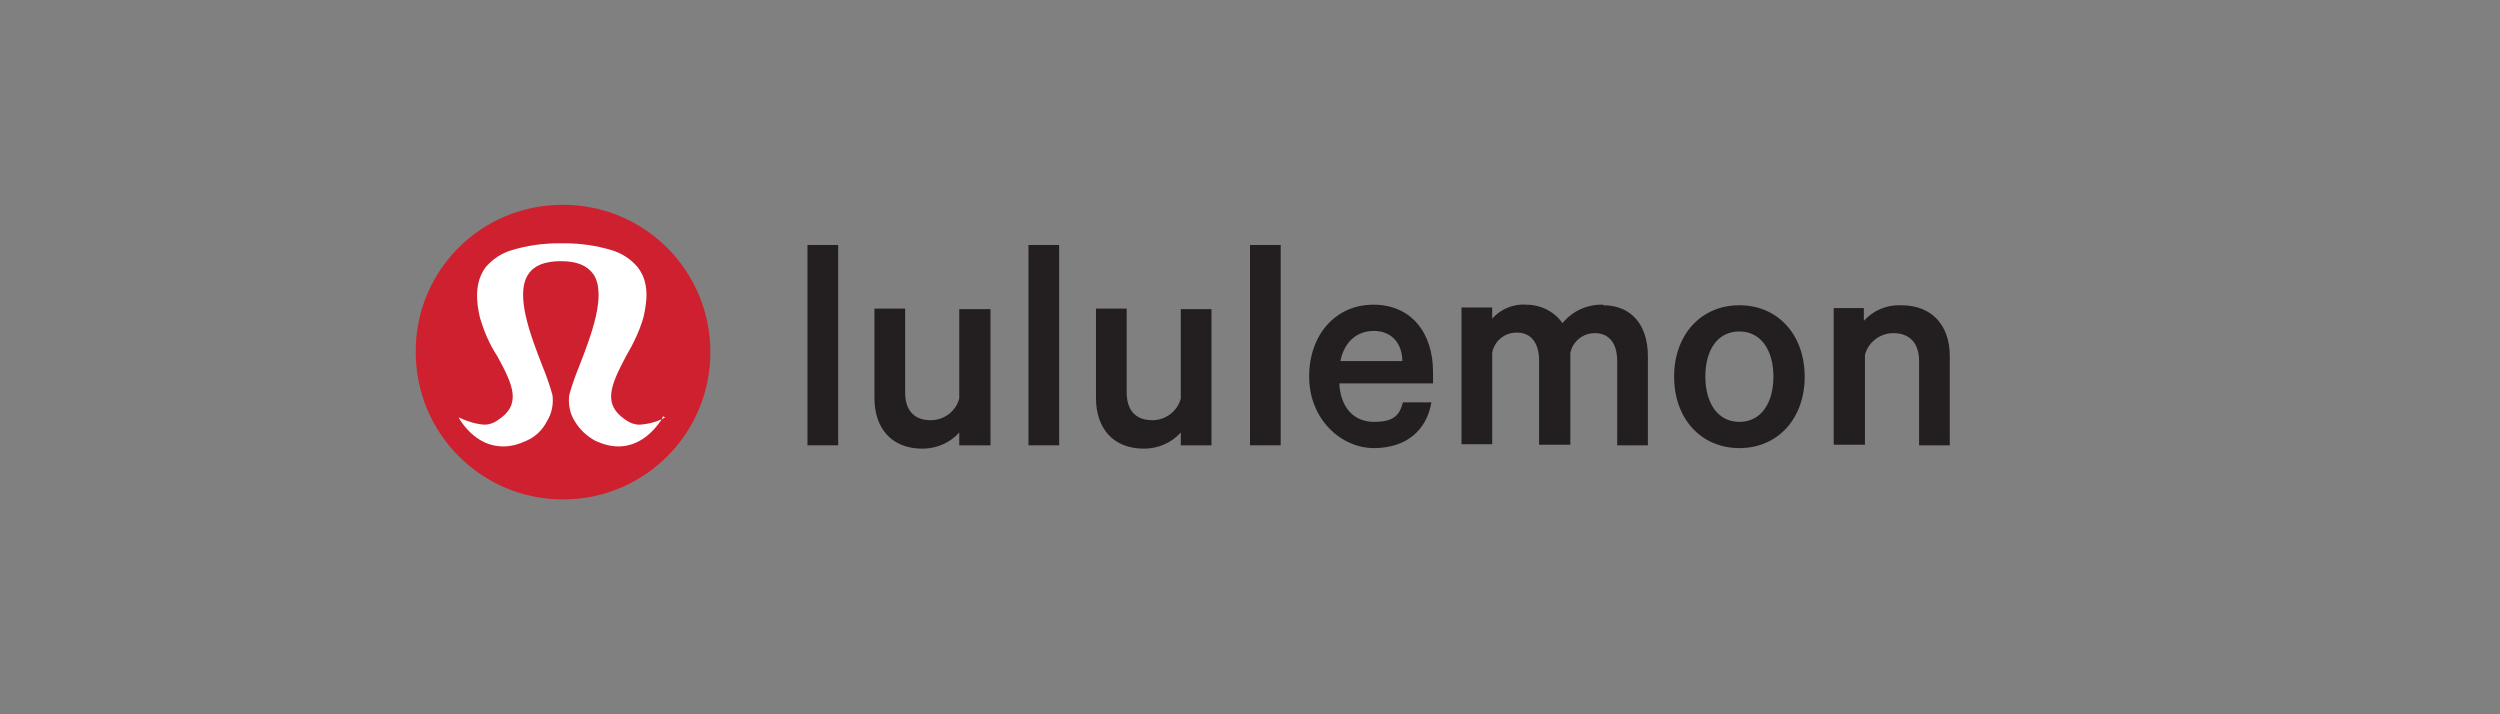
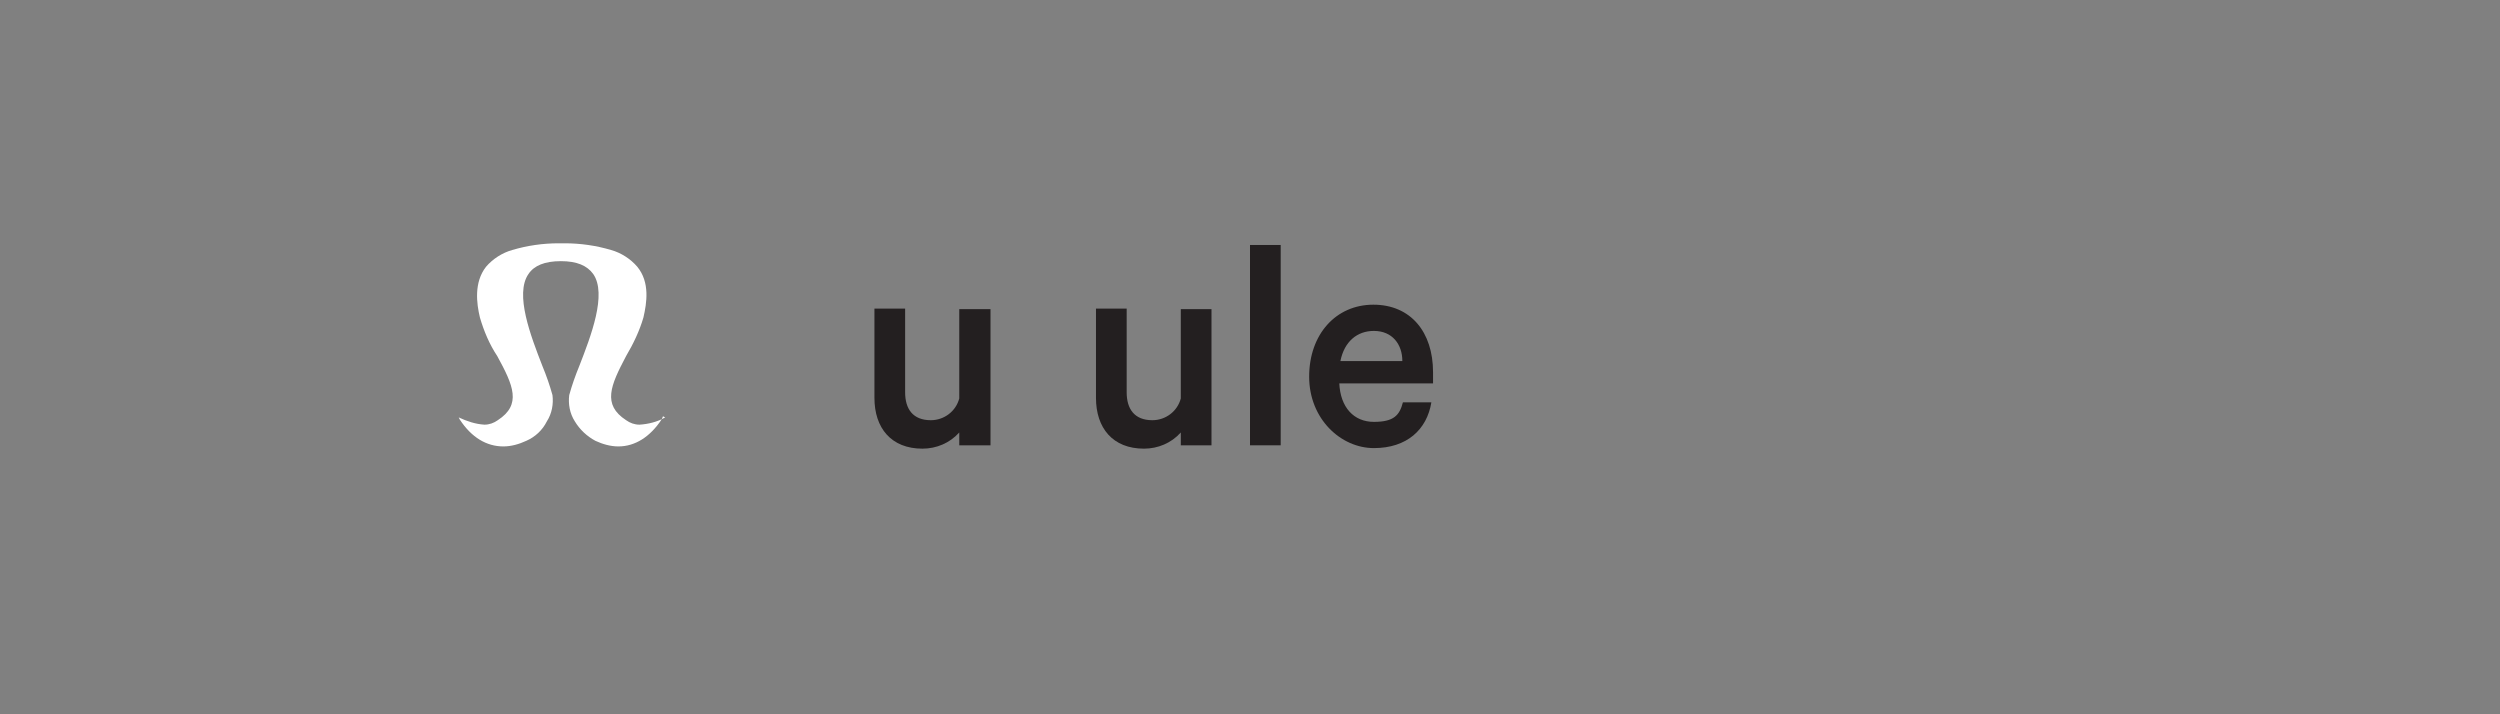
<svg xmlns="http://www.w3.org/2000/svg" id="Layer_4" version="1.1" viewBox="0 0 448 128">
  <rect x="0" y="0" width="448" height="128" fill="#808080" stroke="none" />
  <defs>
    <style>
      .st0 {
        fill: #231f20;
      }

      .st1 {
        fill: #fff;
      }

      .st2 {
        fill: #cf202f;
      }
    </style>
  </defs>
-   <path class="st2" d="M100.8,36.7c-14.6,0-26.4,11.8-26.3,26.4,0,14.6,11.8,26.4,26.4,26.4,14.6,0,26.4-11.8,26.4-26.4s-11.8-26.4-26.4-26.4,0,0,0,0" />
  <path class="st1" d="M119.2,74.8c-1.4.8-3,1.2-4.6,1.3-.9,0-1.7-.3-2.4-.8-4.3-2.8-2.8-6.2,0-11.5,1.3-2.2,2.4-4.5,3.1-6.9.6-2.6,1.2-6.3-1.1-9.1-1.2-1.4-2.9-2.5-4.7-3-2.7-.8-5.5-1.2-8.3-1.2h-1.1c-2.8,0-5.6.4-8.3,1.2-1.8.5-3.5,1.6-4.7,3-2.2,2.8-1.7,6.6-1.1,9.1.7,2.4,1.7,4.8,3.1,6.9,2.9,5.3,4.4,8.7.1,11.5-.7.5-1.5.8-2.4.8-1.6-.1-3.1-.6-4.6-1.3l.2.4c2.1,3.2,4.8,4.8,7.8,4.8,1.4,0,2.8-.4,4.1-1,1.6-.7,2.9-1.9,3.7-3.5.9-1.4,1.2-3.1,1-4.7-.5-1.8-1.1-3.5-1.8-5.2-2.1-5.4-5-12.9-2.5-16.5,1-1.5,2.9-2.3,5.8-2.3s4.7.8,5.8,2.3c2.5,3.6-.4,11.1-2.5,16.5-.7,1.7-1.3,3.4-1.8,5.2-.2,1.6.1,3.3,1,4.7.9,1.5,2.2,2.7,3.7,3.5,1.3.6,2.7,1,4.1,1,3,0,5.7-1.7,7.8-4.9l.2-.5Z" />
-   <path class="st0" d="M150.2,79.8h-5.5v-35.9h5.5v35.9Z" />
+   <path class="st0" d="M150.2,79.8h-5.5v-35.9v35.9Z" />
  <path class="st0" d="M177.5,79.8h-5.6v-2.3c-1.7,1.9-4.1,2.9-6.6,2.9-5.6,0-8.6-3.7-8.6-9.1v-16h5.5v15c0,3,1.4,5,4.6,5,2.4,0,4.5-1.6,5.1-3.9v-16h5.6v24.5Z" />
-   <path class="st0" d="M189.8,79.8h-5.5v-35.9h5.5v35.9Z" />
  <path class="st0" d="M217.1,79.8h-5.5v-2.3c-1.7,1.9-4.1,2.9-6.6,2.9-5.6,0-8.6-3.7-8.6-9.1v-16h5.5v15c0,3,1.4,5,4.6,5,2.4,0,4.5-1.6,5.1-3.9v-16h5.5v24.5Z" />
  <path class="st0" d="M229.5,79.8h-5.5v-35.9h5.5v35.9Z" />
  <path class="st0" d="M256.5,72.1c-.8,4.9-4.4,8.2-10.3,8.2s-11.6-5.2-11.6-12.8,4.8-12.9,11.5-12.9,10.7,4.9,10.7,12.1v2h-16.8c.2,4.3,2.6,6.9,6.2,6.9s4.6-1.2,5.2-3.5h5.1ZM240.2,64.7h11.1c0-3-1.8-5.4-5.1-5.4-3,0-5.3,1.9-6,5.4Z" />
-   <path class="st0" d="M287.3,54.7c5,0,8,3.5,8,9.1v16h-5.5v-15.1c0-3-1.3-5-4-5-2.2,0-4,1.5-4.4,3.6v16.4h-5.6v-15.1c0-3-1.3-5-4-5-2.2,0-4,1.5-4.4,3.6v16.4h-5.5v-24.5h5.5v2c1.5-1.7,3.8-2.7,6.1-2.5,2.6,0,5,1.2,6.5,3.3,1.8-2.2,4.5-3.4,7.3-3.3Z" />
-   <path class="st0" d="M311.7,80.3c-6.9,0-11.7-5.3-11.7-12.8s4.8-12.8,11.7-12.8,11.7,5.3,11.7,12.8-4.8,12.8-11.7,12.8ZM311.7,59.4c-4,0-6.1,3.4-6.1,8.1s2.2,8.1,6.1,8.1,6.1-3.4,6.1-8.1-2.2-8.1-6.1-8.1Z" />
-   <path class="st0" d="M328.5,55.2h5.5v2.3c1.7-1.9,4.1-2.9,6.7-2.8,5.6,0,8.7,3.7,8.7,9.1v16h-5.5v-15.1c0-3-1.5-5-4.6-5-2.4,0-4.5,1.6-5.1,3.9v16.1h-5.6v-24.5Z" />
</svg>